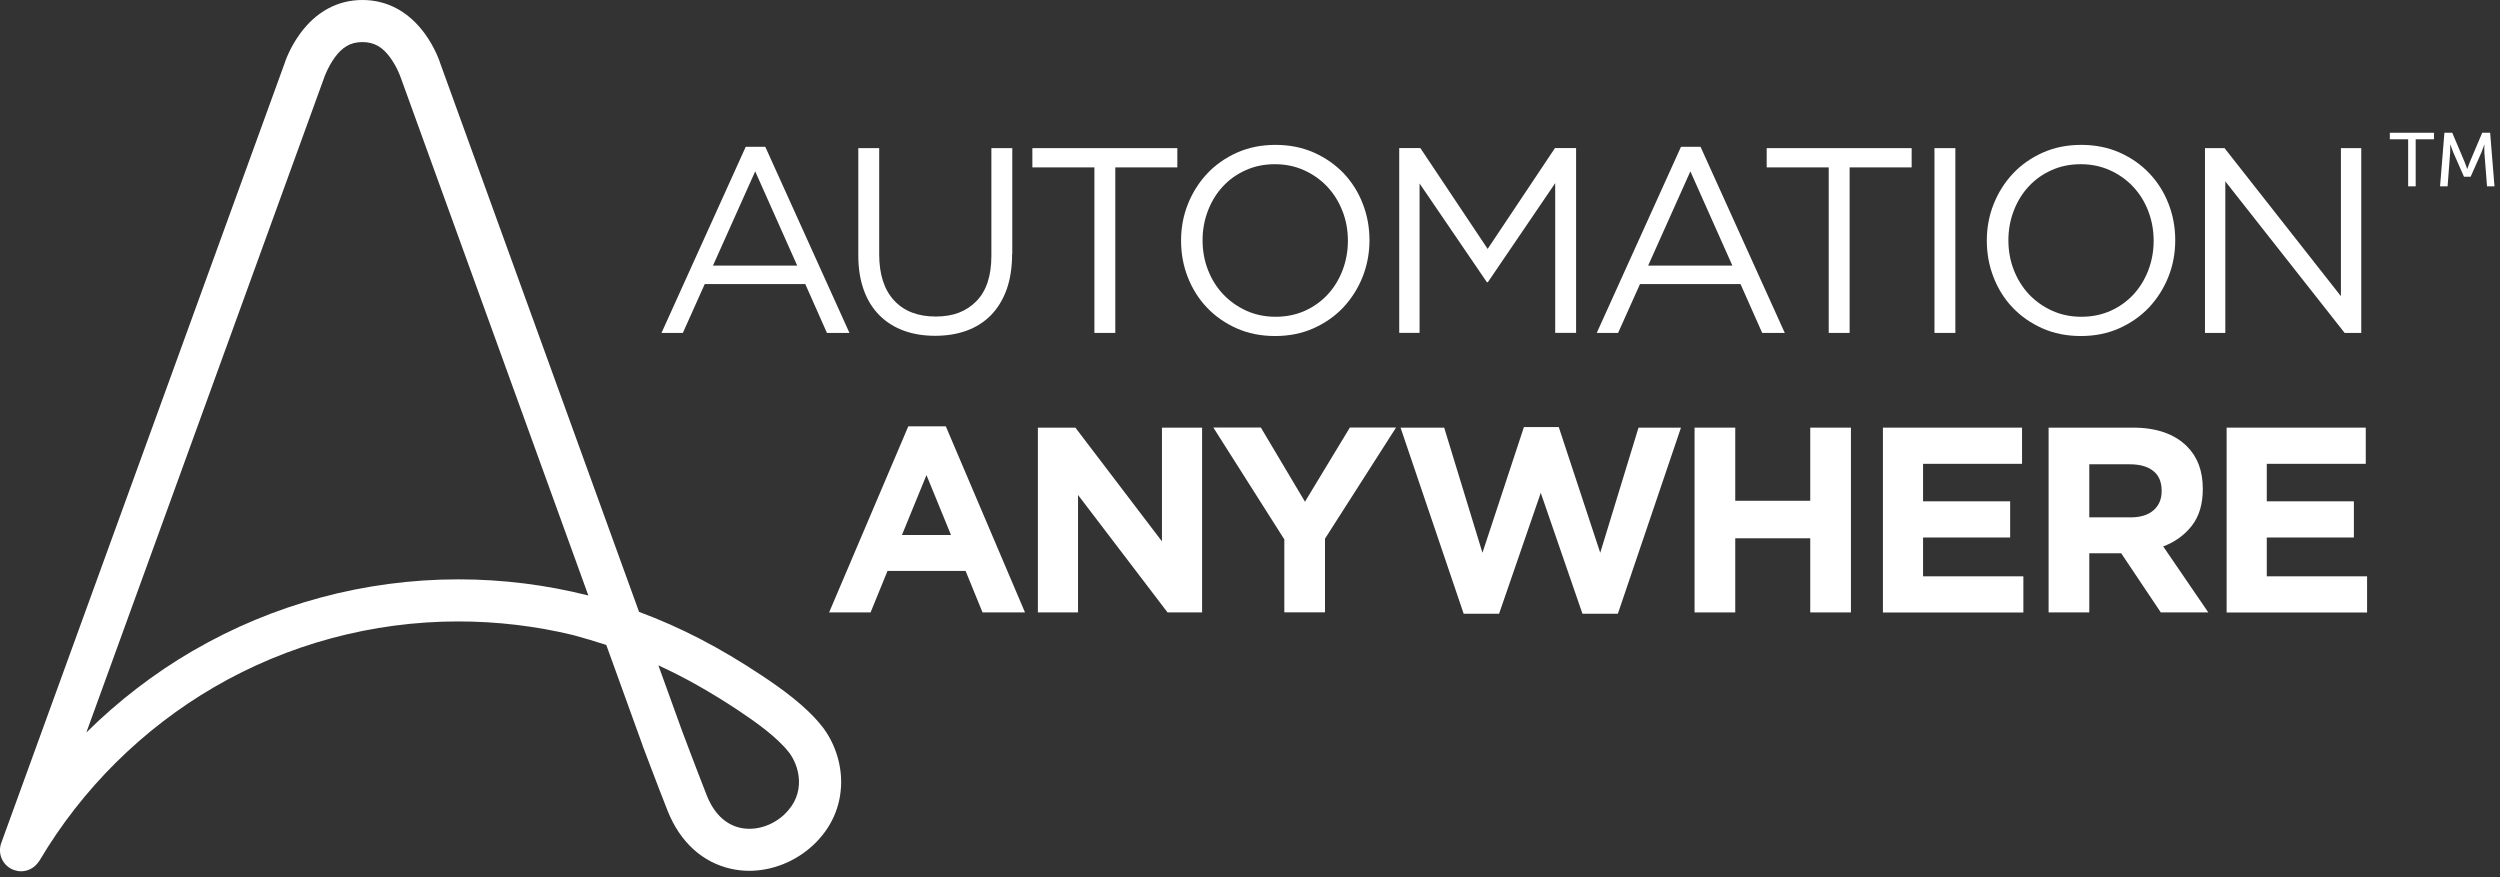
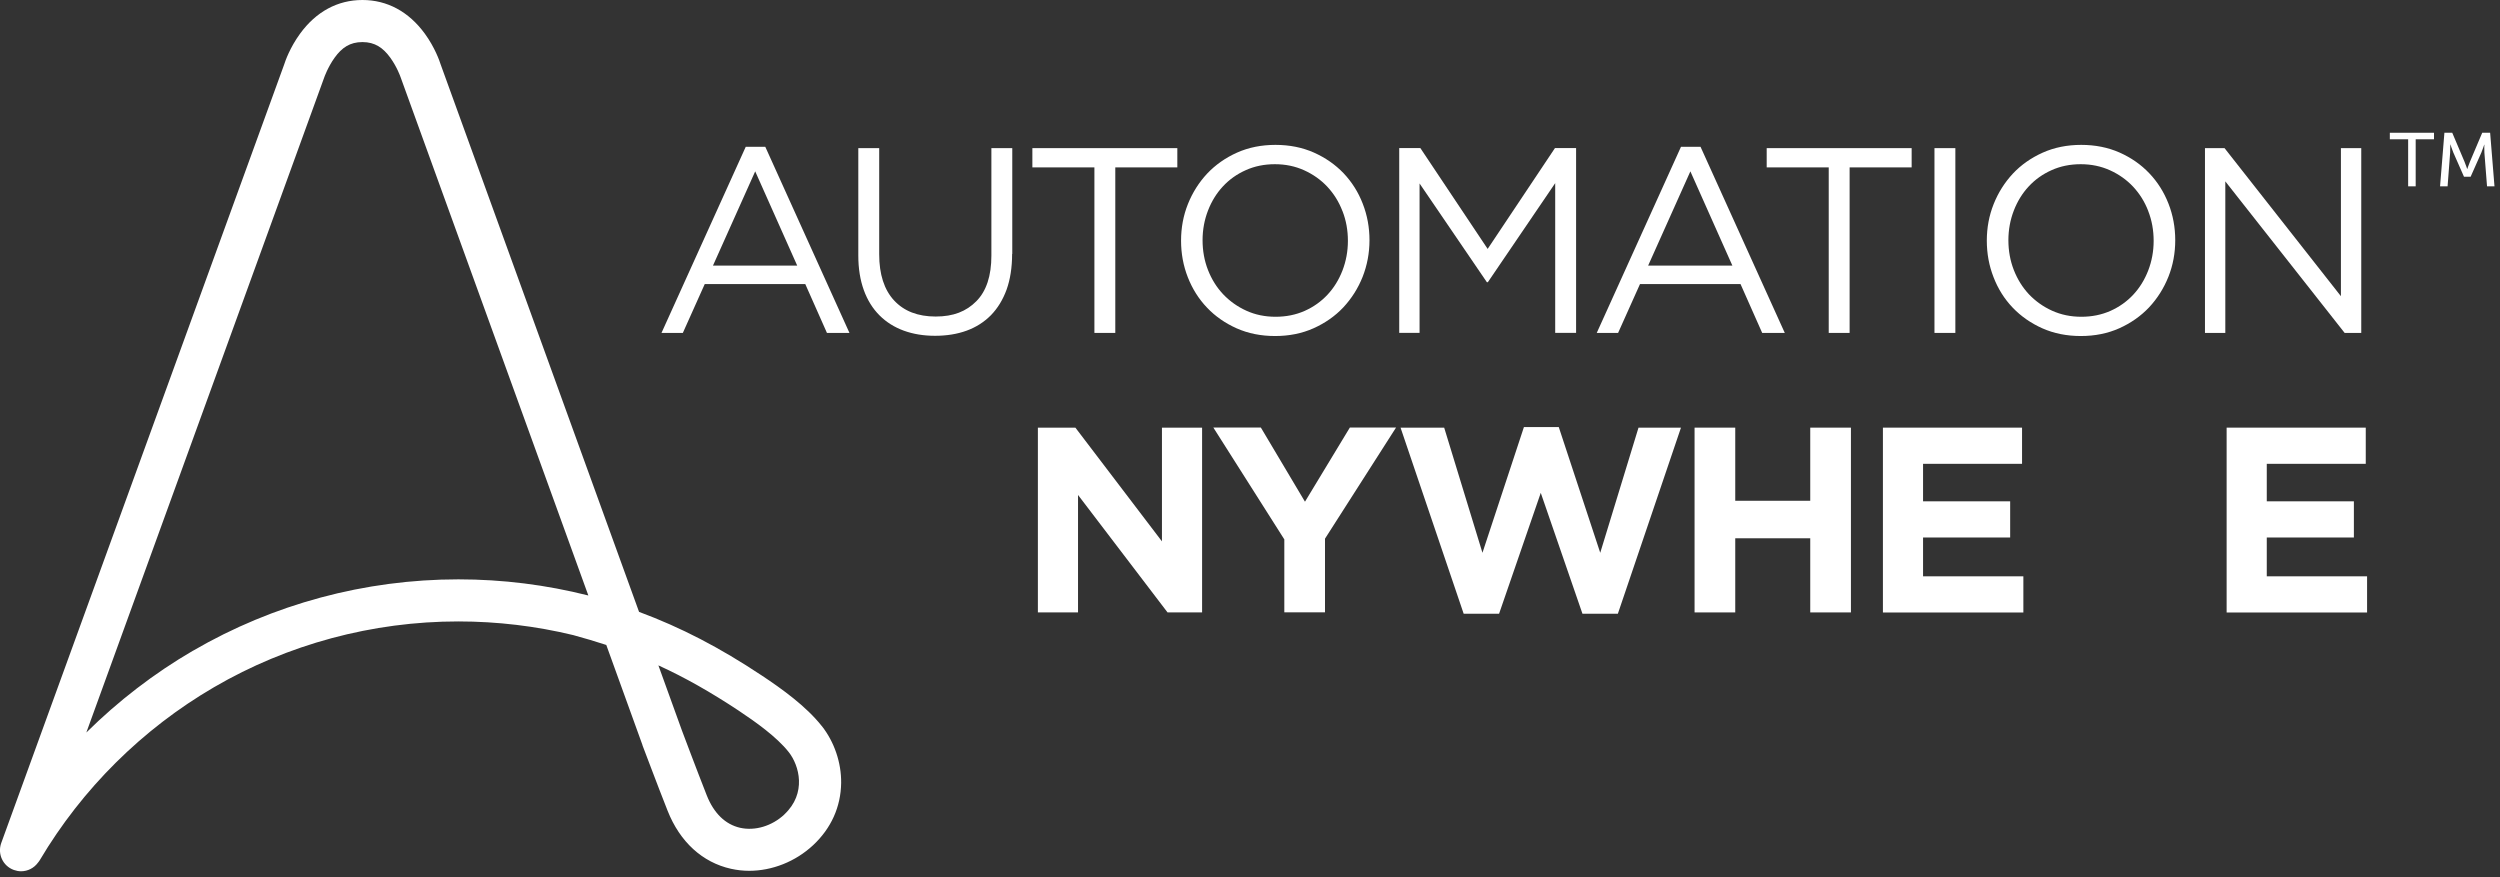
<svg xmlns="http://www.w3.org/2000/svg" id="Layer_1" viewBox="0 0 322 113">
  <rect x="0" y="0" width="322" height="113" fill="#333333" stroke="none" />
  <defs>
    <style>      .st0 {        fill: #fff;      }    </style>
  </defs>
  <path class="st0" d="M105.84,93.51c-2.02-2.56-5.17-4.81-7.7-6.49-5.45-3.62-10.42-6.2-15.83-8.21L56.76,8.31c-.14-.45-.75-2.2-2.04-3.97C52.65,1.5,49.87,0,46.68,0s-5.97,1.5-8.04,4.35c-1.29,1.77-1.9,3.51-2.04,3.96L.16,108.58c-.51,1.41.21,2.96,1.62,3.47.31.11.62.17.93.17.86,0,1.67-.41,2.18-1.11.09-.1.16-.21.24-.33,5.45-9.19,13.21-16.89,22.44-22.27,9.51-5.54,20.39-8.47,31.46-8.47,5.04,0,10,.6,14.8,1.76h0c1.46.4,2.89.82,4.26,1.27l4.66,12.89v.03c.03.05,1.89,5.04,3.24,8.44,1.58,4,4.48,6.65,8.16,7.47.77.17,1.55.26,2.34.26,2.96,0,5.97-1.18,8.25-3.31,2.32-2.17,3.56-4.94,3.6-8.01.03-2.61-.88-5.29-2.5-7.34ZM24.84,83.82c-5.01,2.92-9.62,6.47-13.72,10.53L41.77,9.95s.46-1.31,1.33-2.52c.93-1.29,1.97-2.01,3.58-2.01s2.66.73,3.59,2.01c.86,1.19,1.29,2.41,1.33,2.52l24.18,66.75c-5.42-1.37-11.04-2.08-16.74-2.08-12.03,0-23.85,3.18-34.19,9.2ZM101.03,104.9c-1.59,1.49-3.77,2.15-5.7,1.72-1.9-.43-3.39-1.87-4.3-4.18-1.29-3.27-3.08-8.04-3.19-8.33l-3.04-8.41c3.42,1.56,6.76,3.46,10.34,5.83,2.19,1.46,4.9,3.38,6.44,5.33,1.37,1.73,2.35,5.31-.55,8.03Z" />
  <path class="st0" d="M109.4,42.88h-2.89l-2.79-6.29h-12.95l-2.82,6.29h-2.75l10.85-23.97h2.52l10.84,23.97ZM97.27,22.07l-5.44,12.14h10.85l-5.41-12.14Z" />
  <path class="st0" d="M130.36,32.71c0,1.74-.24,3.27-.71,4.59-.48,1.31-1.15,2.41-2.02,3.3-.87.88-1.92,1.55-3.13,1.99-1.21.44-2.57.66-4.06.66s-2.82-.22-4.03-.66c-1.21-.44-2.26-1.1-3.13-1.97s-1.55-1.95-2.02-3.25-.71-2.78-.71-4.45v-13.84h2.69v13.67c0,2.58.64,4.57,1.92,5.95,1.28,1.38,3.06,2.07,5.35,2.07s3.94-.66,5.24-1.97,1.94-3.28,1.94-5.88v-13.84h2.69v13.63h0Z" />
  <path class="st0" d="M143.65,42.88h-2.69v-21.32h-7.99v-2.48h18.67v2.48h-7.99v21.32h0Z" />
  <path class="st0" d="M175.51,35.65c-.59,1.48-1.42,2.79-2.48,3.93-1.06,1.13-2.35,2.03-3.84,2.7-1.5.67-3.15,1-4.96,1s-3.46-.33-4.95-.99c-1.48-.66-2.76-1.55-3.82-2.67-1.07-1.12-1.89-2.43-2.47-3.91-.58-1.48-.87-3.05-.87-4.71s.29-3.23.88-4.71c.59-1.48,1.42-2.79,2.48-3.93,1.07-1.13,2.35-2.03,3.84-2.7,1.5-.67,3.15-1,4.96-1s3.46.33,4.95.99c1.48.66,2.76,1.55,3.83,2.67,1.06,1.12,1.89,2.43,2.46,3.91.58,1.48.87,3.06.87,4.71s-.3,3.23-.88,4.71ZM172.9,27.17c-.46-1.2-1.12-2.24-1.95-3.13-.84-.89-1.83-1.59-2.98-2.11-1.15-.52-2.4-.78-3.76-.78s-2.61.25-3.76.77c-1.15.51-2.12,1.21-2.94,2.09-.82.88-1.46,1.92-1.92,3.11-.46,1.19-.7,2.47-.7,3.82s.23,2.64.7,3.84,1.12,2.24,1.96,3.13c.84.88,1.83,1.59,2.98,2.11,1.14.52,2.4.78,3.76.78s2.61-.25,3.76-.76c1.14-.51,2.12-1.21,2.94-2.09.82-.88,1.46-1.92,1.92-3.11.46-1.19.7-2.47.7-3.82,0-1.36-.23-2.64-.7-3.84Z" />
  <path class="st0" d="M191.65,36.35h-.14l-8.67-12.72v19.24h-2.62v-23.8h2.72l8.67,12.99,8.67-12.99h2.72v23.8h-2.69v-19.28l-8.67,12.75Z" />
  <path class="st0" d="M229.86,42.88h-2.89l-2.79-6.29h-12.95l-2.82,6.29h-2.75l10.85-23.97h2.52l10.85,23.97ZM217.72,22.07l-5.44,12.14h10.85l-5.41-12.14Z" />
  <path class="st0" d="M238.23,42.88h-2.69v-21.32h-7.99v-2.48h18.67v2.48h-7.99v21.32h0Z" />
  <path class="st0" d="M251.85,19.08v23.8h-2.69v-23.8h2.69Z" />
  <path class="st0" d="M279.29,35.65c-.59,1.48-1.42,2.79-2.48,3.93-1.07,1.13-2.35,2.03-3.84,2.7-1.5.67-3.15,1-4.96,1s-3.46-.33-4.95-.99c-1.48-.66-2.76-1.55-3.83-2.67-1.07-1.12-1.89-2.43-2.46-3.91-.58-1.48-.87-3.05-.87-4.71s.29-3.23.88-4.71c.59-1.48,1.42-2.79,2.48-3.93,1.06-1.13,2.35-2.03,3.84-2.7,1.5-.67,3.15-1,4.96-1s3.46.33,4.95.99c1.48.66,2.76,1.55,3.82,2.67,1.07,1.12,1.89,2.43,2.47,3.91.58,1.48.87,3.06.87,4.71s-.29,3.23-.88,4.71ZM276.69,27.17c-.46-1.2-1.12-2.24-1.95-3.13-.84-.89-1.83-1.59-2.98-2.11-1.15-.52-2.4-.78-3.76-.78s-2.61.25-3.76.77c-1.15.51-2.12,1.21-2.94,2.09-.82.88-1.46,1.92-1.92,3.11-.46,1.19-.7,2.47-.7,3.82s.23,2.64.7,3.84,1.12,2.24,1.95,3.13c.84.88,1.83,1.59,2.98,2.11,1.15.52,2.4.78,3.76.78s2.61-.25,3.76-.76c1.14-.51,2.12-1.21,2.94-2.09.82-.88,1.46-1.92,1.92-3.11.46-1.19.7-2.47.7-3.82s-.23-2.64-.7-3.84Z" />
  <path class="st0" d="M301.51,19.08h2.62v23.8h-2.14l-15.37-19.52v19.52h-2.62v-23.8h2.52l14.99,19.07v-19.07h0Z" />
-   <path class="st0" d="M116.99,54.91h4.83l10.2,23.97h-5.47l-2.18-5.34h-10.06l-2.18,5.34h-5.34l10.2-23.97ZM122.49,68.91l-3.16-7.72-3.16,7.72h6.32Z" />
  <path class="st0" d="M133.68,55.08h4.83l11.15,14.65v-14.65h5.17v23.8h-4.45l-11.53-15.13v15.13h-5.17v-23.8h0Z" />
  <path class="st0" d="M165.43,69.49l-9.15-14.42h6.12l5.68,9.55,5.78-9.55h5.95l-9.15,14.31v9.49h-5.24v-9.38h0Z" />
  <path class="st0" d="M180.4,55.08h5.61l4.93,16.12,5.34-16.19h4.49l5.34,16.19,4.93-16.12h5.47l-8.13,23.97h-4.56l-5.37-15.57-5.37,15.57h-4.56l-8.13-23.97Z" />
  <path class="st0" d="M218.26,55.08h5.24v9.42h9.66v-9.42h5.24v23.8h-5.24v-9.55h-9.66v9.55h-5.24v-23.8Z" />
  <path class="st0" d="M242.52,55.08h17.92v4.66h-12.75v4.83h11.22v4.66h-11.22v5h12.92v4.66h-18.09v-23.8h0Z" />
-   <path class="st0" d="M263.86,55.08h10.88c3.01,0,5.33.81,6.94,2.41,1.36,1.36,2.04,3.17,2.04,5.44v.07c0,1.93-.47,3.5-1.41,4.71-.94,1.21-2.17,2.1-3.69,2.67l5.81,8.5h-6.12l-5.1-7.62h-4.11v7.62h-5.24v-23.8h0ZM274.4,66.64c1.29,0,2.28-.31,2.98-.92.69-.61,1.04-1.43,1.04-2.45v-.07c0-1.13-.36-1.98-1.09-2.55-.73-.57-1.73-.85-3.03-.85h-5.2v6.83h5.3Z" />
  <path class="st0" d="M286.79,55.08h17.92v4.66h-12.75v4.83h11.22v4.66h-11.22v5h12.92v4.66h-18.09v-23.8Z" />
  <path class="st0" d="M310.17,17.94h-2.36v-.84h5.69v.84h-2.36v6.06h-.97v-6.06h0Z" />
  <path class="st0" d="M314.83,17.1h1.02l1.58,3.73c.16.38.34.93.34.93h.02s.18-.55.34-.93l1.58-3.73h1.02l.56,6.9h-.96l-.34-4.35c-.03-.42,0-1.02,0-1.02h-.02s-.21.63-.37,1.02l-1.38,3.11h-.86l-1.37-3.11c-.16-.37-.37-1.04-.37-1.04h-.02s0,.62-.02,1.04l-.33,4.35h-.97l.56-6.9Z" />
</svg>